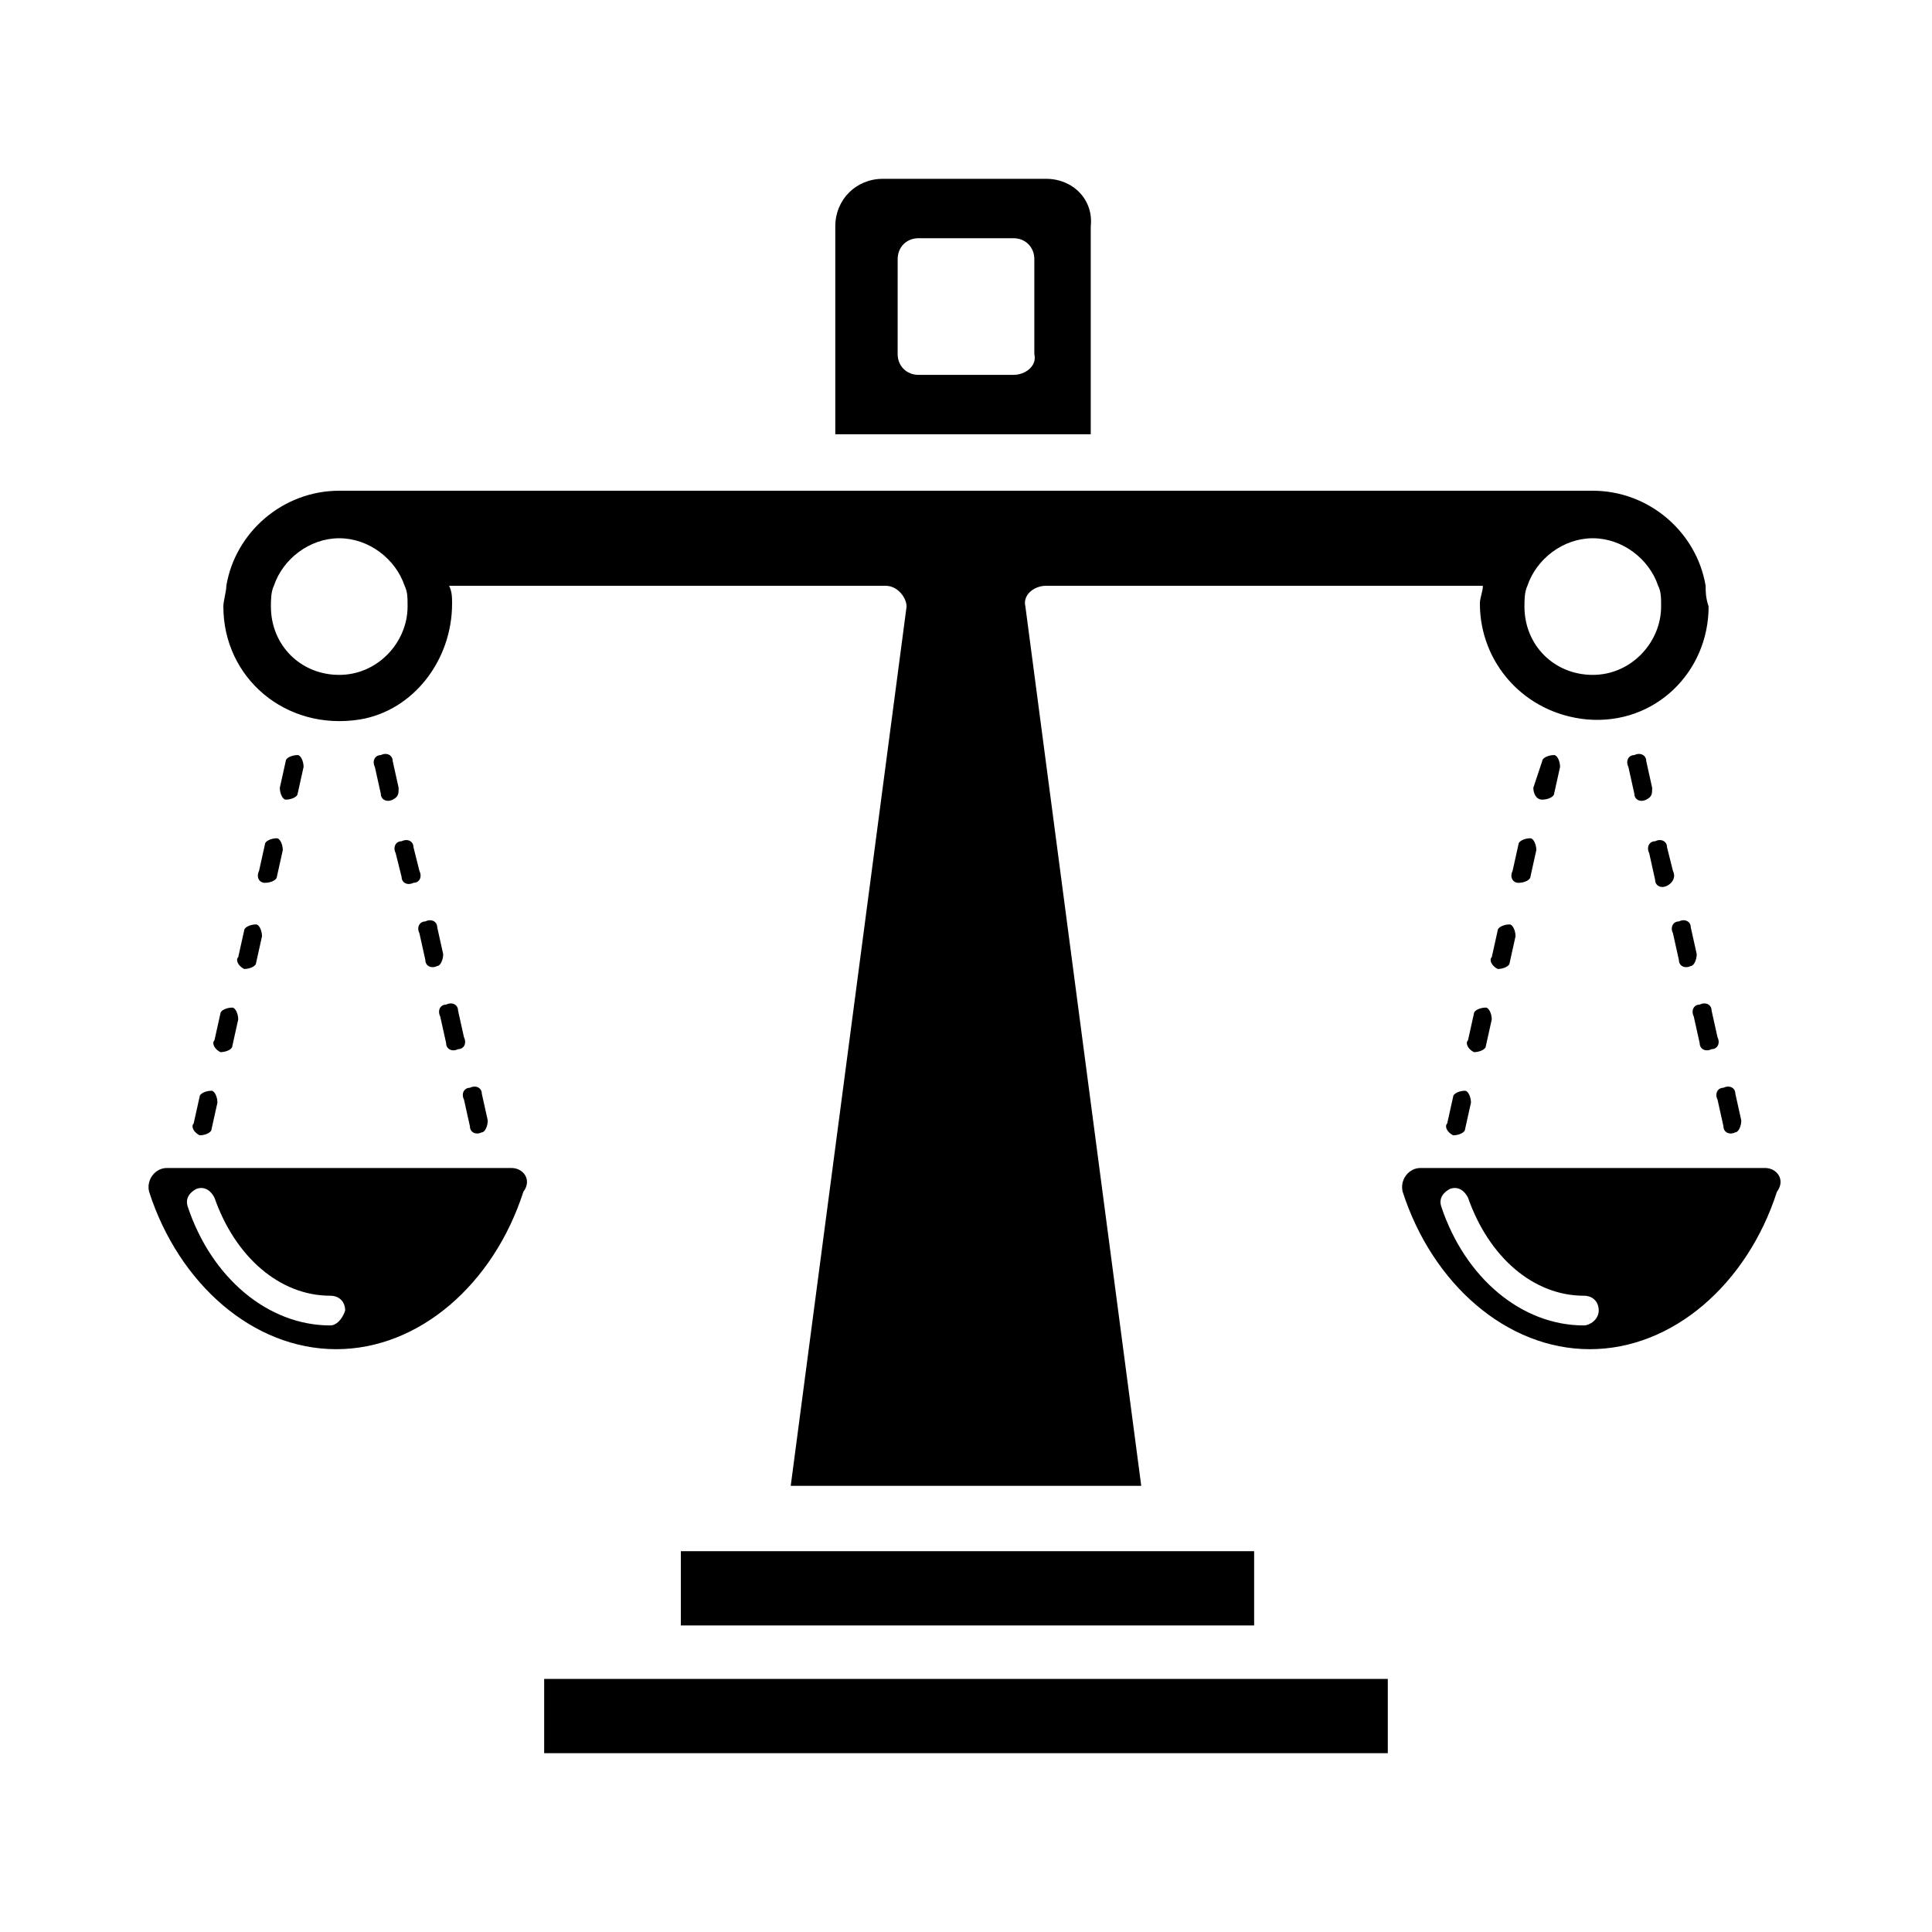
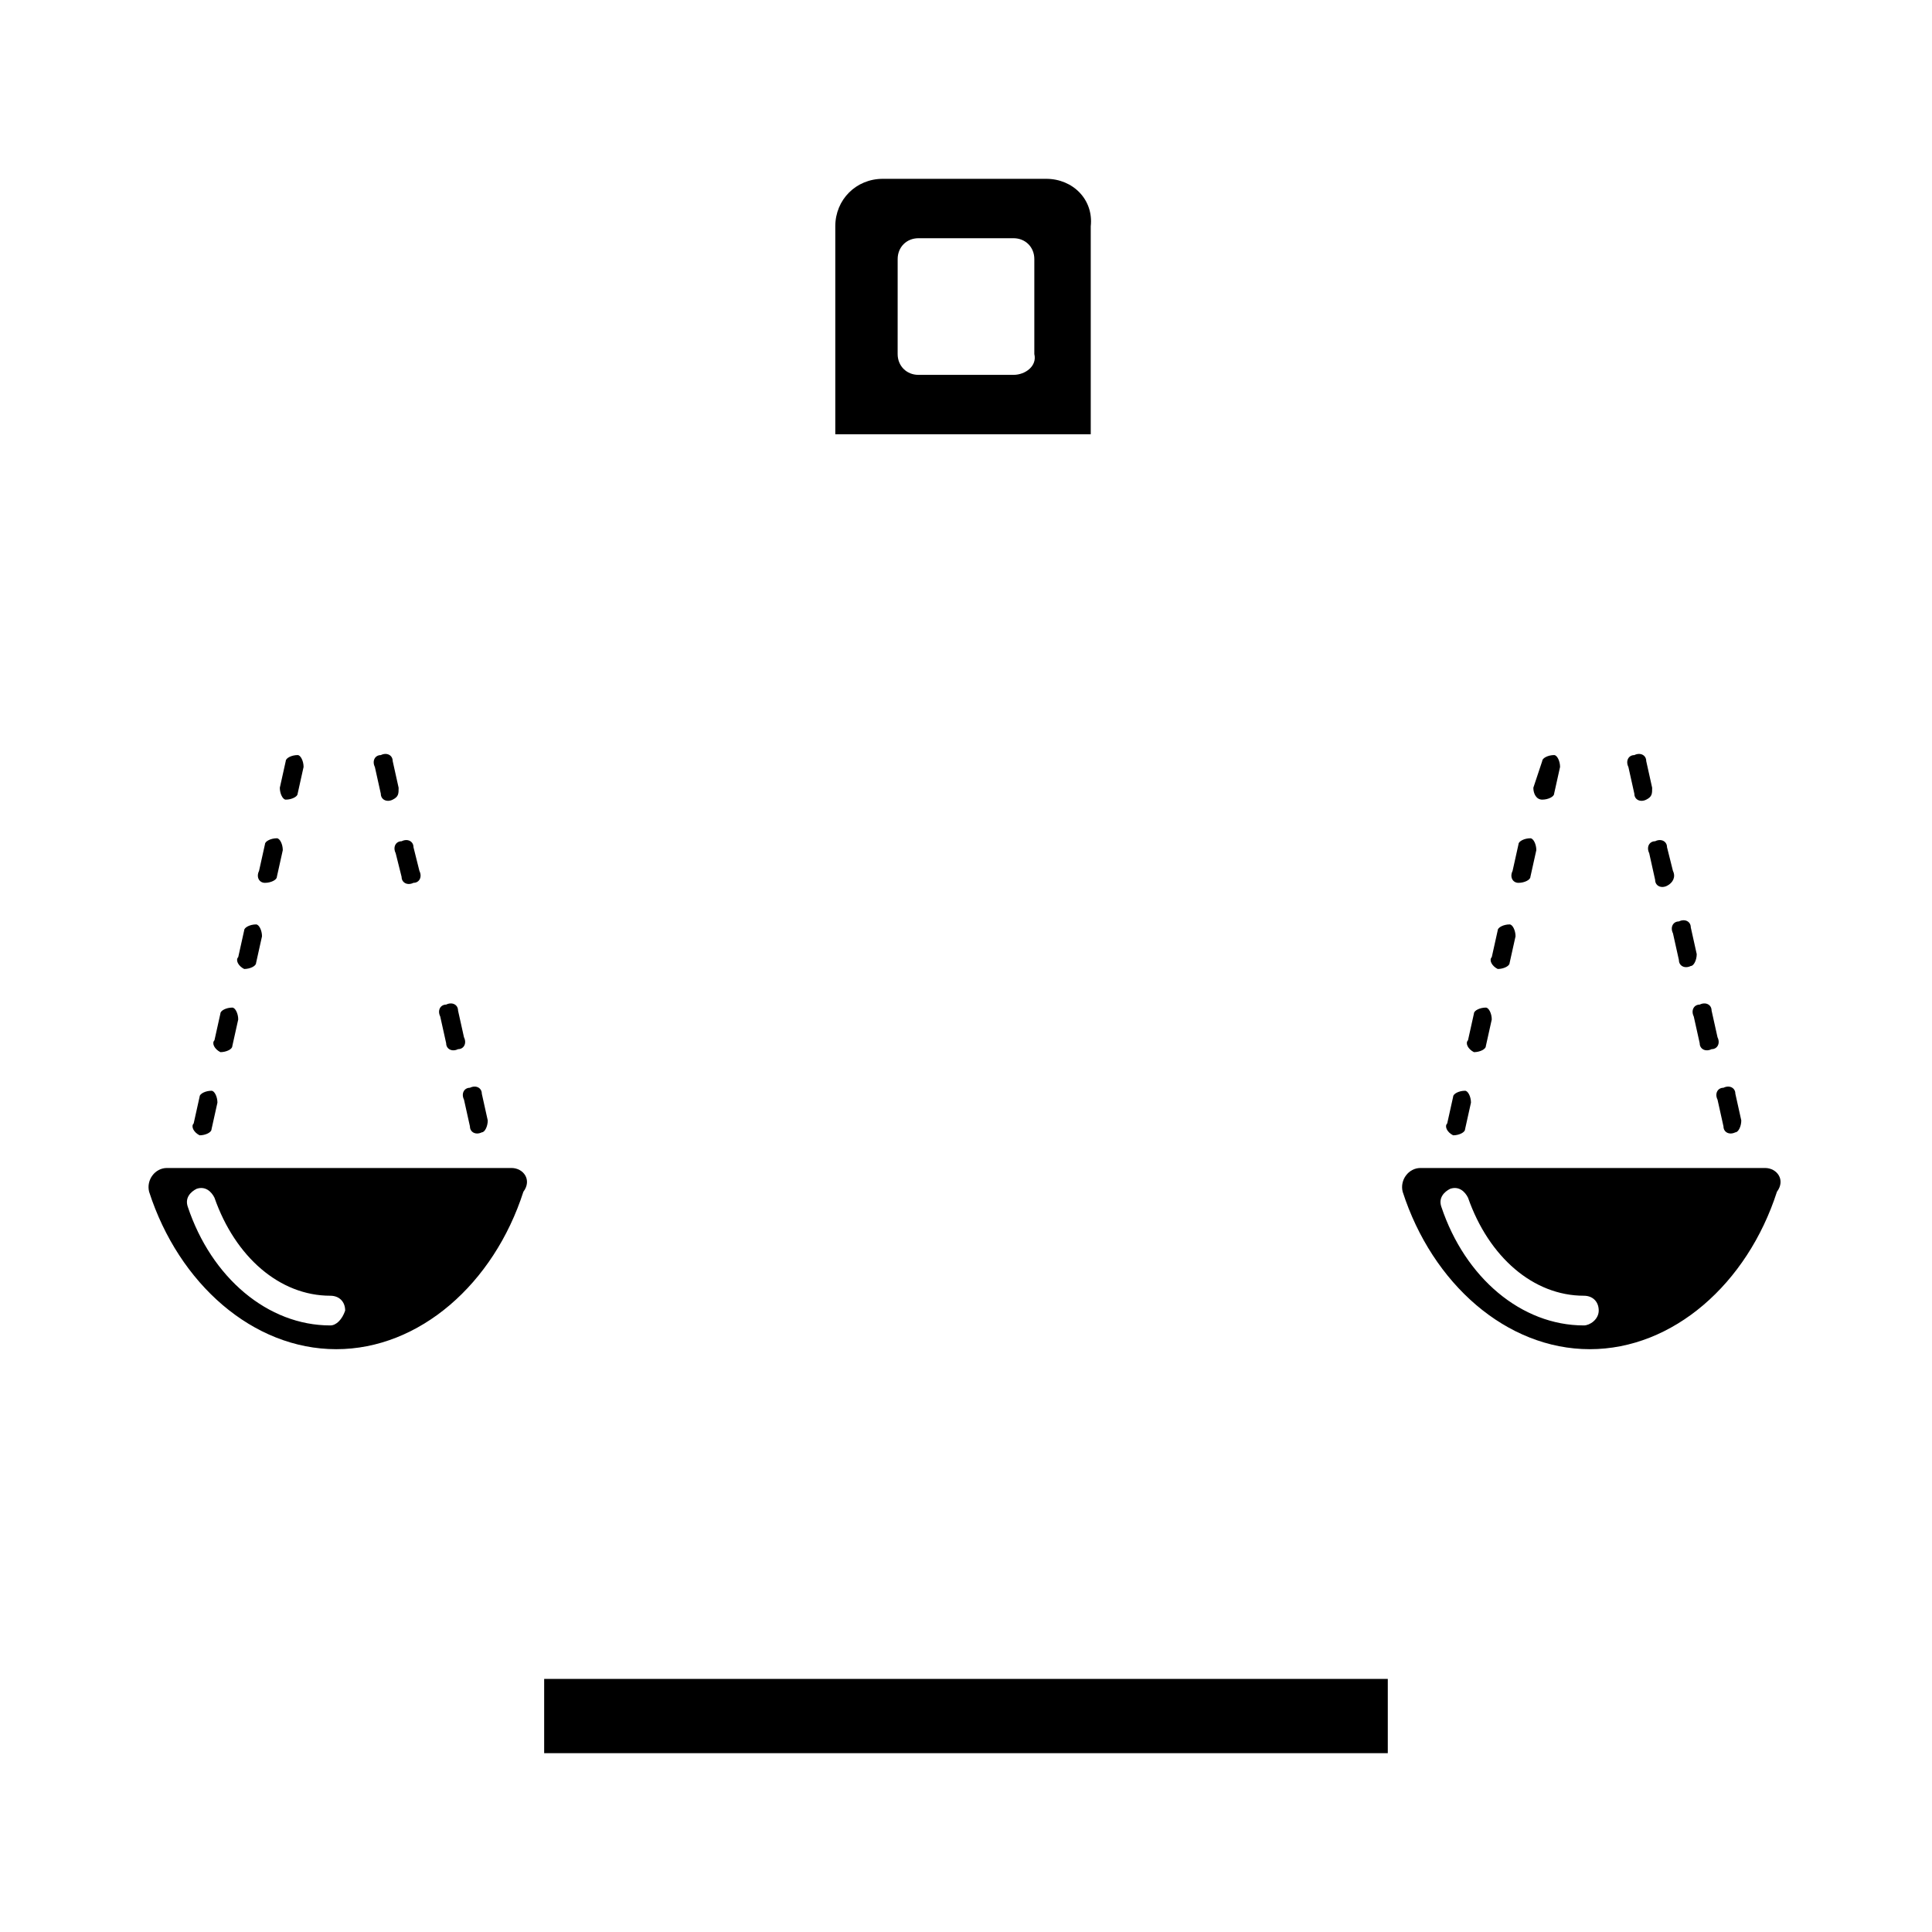
<svg xmlns="http://www.w3.org/2000/svg" fill="#000000" width="800px" height="800px" version="1.1" viewBox="144 144 512 512">
  <g>
-     <path d="m324.43 555.08h151.93v19.68h-151.93z" />
    <path d="m288.21 588.93h223.57v19.68h-223.57z" />
-     <path d="m596.01 299.24c-2.363-14.172-14.957-25.191-29.914-25.191h-332.2c-14.957 0-27.551 11.02-29.914 25.191 0 1.574-0.789 3.938-0.789 5.512 0 18.895 16.531 33.062 36.211 29.914 14.168-2.363 24.402-15.742 24.402-30.699 0-1.574 0-3.148-0.789-4.723h115.72c3.148 0 5.512 3.148 5.512 5.512l-30.699 233.01h92.891l-30.699-233.02c-0.789-3.148 2.363-5.512 5.512-5.512h115.72c0 1.574-0.789 3.148-0.789 4.723 0 15.742 11.809 29.125 28.34 30.699 18.105 1.574 32.273-12.594 32.273-29.914-0.785-2.356-0.785-3.93-0.785-5.504zm-362.11 23.613c-10.234 0-18.105-7.871-18.105-18.105 0-1.574 0-3.938 0.789-5.512 2.363-7.086 9.445-12.594 17.32-12.594 7.871 0 14.957 5.512 17.32 12.594 0.789 1.574 0.789 3.148 0.789 5.512-0.008 9.449-7.879 18.105-18.113 18.105zm332.2 0c-10.234 0-18.105-7.871-18.105-18.105 0-1.574 0-3.938 0.789-5.512 2.363-7.086 9.445-12.594 17.32-12.594 7.871 0 14.957 5.512 17.32 12.594 0.789 1.574 0.789 3.148 0.789 5.512-0.008 9.449-7.879 18.105-18.113 18.105z" />
    <path d="m196.9 444.87c1.574 0 3.148-0.789 3.148-1.574l1.574-7.086c0-1.574-0.789-3.148-1.574-3.148-1.574 0-3.148 0.789-3.148 1.574l-1.574 7.086c-0.785 0.789 0 2.363 1.574 3.148z" />
    <path d="m202.41 422.83c1.574 0 3.148-0.789 3.148-1.574l1.574-7.086c0-1.574-0.789-3.148-1.574-3.148-1.574 0-3.148 0.789-3.148 1.574l-1.574 7.086c-0.785 0.785 0 2.359 1.574 3.148z" />
    <path d="m208.71 400.79c1.574 0 3.148-0.789 3.148-1.574l1.574-7.086c0-1.574-0.789-3.148-1.574-3.148-1.574 0-3.148 0.789-3.148 1.574l-1.574 7.086c-0.785 0.789 0 2.363 1.574 3.148z" />
    <path d="m214.22 377.96c1.574 0 3.148-0.789 3.148-1.574l1.574-7.086c0-1.574-0.789-3.148-1.574-3.148-1.574 0-3.148 0.789-3.148 1.574l-1.574 7.086c-0.789 1.574 0 3.148 1.574 3.148z" />
    <path d="m219.73 355.91c1.574 0 3.148-0.789 3.148-1.574l1.574-7.086c0-1.574-0.789-3.148-1.574-3.148-1.574 0-3.148 0.789-3.148 1.574l-1.574 7.086c0 1.574 0.785 3.148 1.574 3.148z" />
    <path d="m273.26 440.93-1.574-7.086c0-1.574-1.574-2.363-3.148-1.574-1.574 0-2.363 1.574-1.574 3.148l1.574 7.086c0 1.574 1.574 2.363 3.148 1.574 0.789 0 1.574-1.574 1.574-3.148z" />
    <path d="m266.96 418.89-1.574-7.086c0-1.574-1.574-2.363-3.148-1.574-1.574 0-2.363 1.574-1.574 3.148l1.574 7.086c0 1.574 1.574 2.363 3.148 1.574 1.574 0 2.363-1.574 1.574-3.148z" />
-     <path d="m261.45 396.85-1.574-7.086c0-1.574-1.574-2.363-3.148-1.574-1.574 0-2.363 1.574-1.574 3.148l1.574 7.086c0 1.574 1.574 2.363 3.148 1.574 0.789 0 1.574-1.574 1.574-3.148z" />
    <path d="m255.15 374.81-1.574-6.297c0-1.574-1.574-2.363-3.148-1.574-1.574 0-2.363 1.574-1.574 3.148l1.574 6.297c0 1.574 1.574 2.363 3.148 1.574 1.574 0 2.363-1.574 1.574-3.148z" />
    <path d="m249.64 352.77-1.574-7.086c0-1.574-1.574-2.363-3.148-1.574-1.574 0-2.363 1.574-1.574 3.148l1.574 7.086c0 1.574 1.574 2.363 3.148 1.574 1.574-0.785 1.574-1.574 1.574-3.148z" />
    <path d="m529.1 444.87c1.574 0 3.148-0.789 3.148-1.574l1.574-7.086c0-1.574-0.789-3.148-1.574-3.148-1.574 0-3.148 0.789-3.148 1.574l-1.574 7.086c-0.789 0.789-0.004 2.363 1.574 3.148z" />
    <path d="m534.61 422.83c1.574 0 3.148-0.789 3.148-1.574l1.574-7.086c0-1.574-0.789-3.148-1.574-3.148-1.574 0-3.148 0.789-3.148 1.574l-1.574 7.086c-0.785 0.785 0 2.359 1.574 3.148z" />
    <path d="m540.91 400.79c1.574 0 3.148-0.789 3.148-1.574l1.574-7.086c0-1.574-0.789-3.148-1.574-3.148-1.574 0-3.148 0.789-3.148 1.574l-1.574 7.086c-0.785 0.789 0 2.363 1.574 3.148z" />
    <path d="m546.42 377.96c1.574 0 3.148-0.789 3.148-1.574l1.574-7.086c0-1.574-0.789-3.148-1.574-3.148-1.574 0-3.148 0.789-3.148 1.574l-1.574 7.086c-0.789 1.574 0 3.148 1.574 3.148z" />
    <path d="m552.71 355.91c1.574 0 3.148-0.789 3.148-1.574l1.574-7.086c0-1.574-0.789-3.148-1.574-3.148-1.574 0-3.148 0.789-3.148 1.574l-2.359 7.086c0 1.574 0.785 3.148 2.359 3.148z" />
    <path d="m605.46 440.93-1.574-7.086c0-1.574-1.574-2.363-3.148-1.574-1.574 0-2.363 1.574-1.574 3.148l1.574 7.086c0 1.574 1.574 2.363 3.148 1.574 0.789 0 1.574-1.574 1.574-3.148z" />
    <path d="m599.16 418.89-1.574-7.086c0-1.574-1.574-2.363-3.148-1.574-1.574 0-2.363 1.574-1.574 3.148l1.574 7.086c0 1.574 1.574 2.363 3.148 1.574 1.574 0 2.363-1.574 1.574-3.148z" />
    <path d="m593.65 396.85-1.574-7.086c0-1.574-1.574-2.363-3.148-1.574-1.574 0-2.363 1.574-1.574 3.148l1.574 7.086c0 1.574 1.574 2.363 3.148 1.574 0.789 0 1.574-1.574 1.574-3.148z" />
    <path d="m587.35 374.81-1.574-6.297c0-1.574-1.574-2.363-3.148-1.574-1.574 0-2.363 1.574-1.574 3.148l1.574 7.086c0 1.574 1.574 2.363 3.148 1.574 1.574-0.789 2.363-2.363 1.574-3.938z" />
    <path d="m581.84 352.77-1.574-7.086c0-1.574-1.574-2.363-3.148-1.574-1.574 0-2.363 1.574-1.574 3.148l1.574 7.086c0 1.574 1.574 2.363 3.148 1.574 1.574-0.785 1.574-1.574 1.574-3.148z" />
    <path d="m611.76 453.53h-91.316c-3.148 0-5.512 3.148-4.723 6.297 7.871 24.402 27.551 41.723 49.594 41.723s41.723-17.32 49.594-41.723c2.359-3.148 0-6.297-3.148-6.297zm-48.02 41.723c-16.531 0-31.488-12.594-37.785-31.488-0.789-2.363 0.789-3.938 2.363-4.723 2.363-0.789 3.938 0.789 4.723 2.363 5.512 15.742 17.32 25.977 30.699 25.977 2.363 0 3.938 1.574 3.938 3.938-0.004 2.359-2.363 3.934-3.938 3.934z" />
    <path d="m279.55 453.53h-91.312c-3.148 0-5.512 3.148-4.723 6.297 7.871 24.402 27.551 41.723 49.594 41.723s41.723-17.32 49.594-41.723c2.359-3.148 0-6.297-3.152-6.297zm-48.016 41.723c-16.531 0-31.488-12.594-37.785-31.488-0.789-2.363 0.789-3.938 2.363-4.723 2.363-0.789 3.938 0.789 4.723 2.363 5.512 15.742 17.32 25.977 30.699 25.977 2.363 0 3.938 1.574 3.938 3.938-0.789 2.359-2.363 3.934-3.938 3.934z" />
    <path d="m421.25 191.39h-43.297c-7.086 0-12.594 5.512-12.594 12.594v55.105h67.699v-55.105c0.785-7.086-4.727-12.594-11.809-12.594zm-8.66 51.953h-25.191c-3.148 0-5.512-2.363-5.512-5.512l0.004-25.188c0-3.148 2.363-5.512 5.512-5.512h25.191c3.148 0 5.512 2.363 5.512 5.512v25.191c0.781 3.148-2.367 5.508-5.516 5.508z" />
  </g>
</svg>